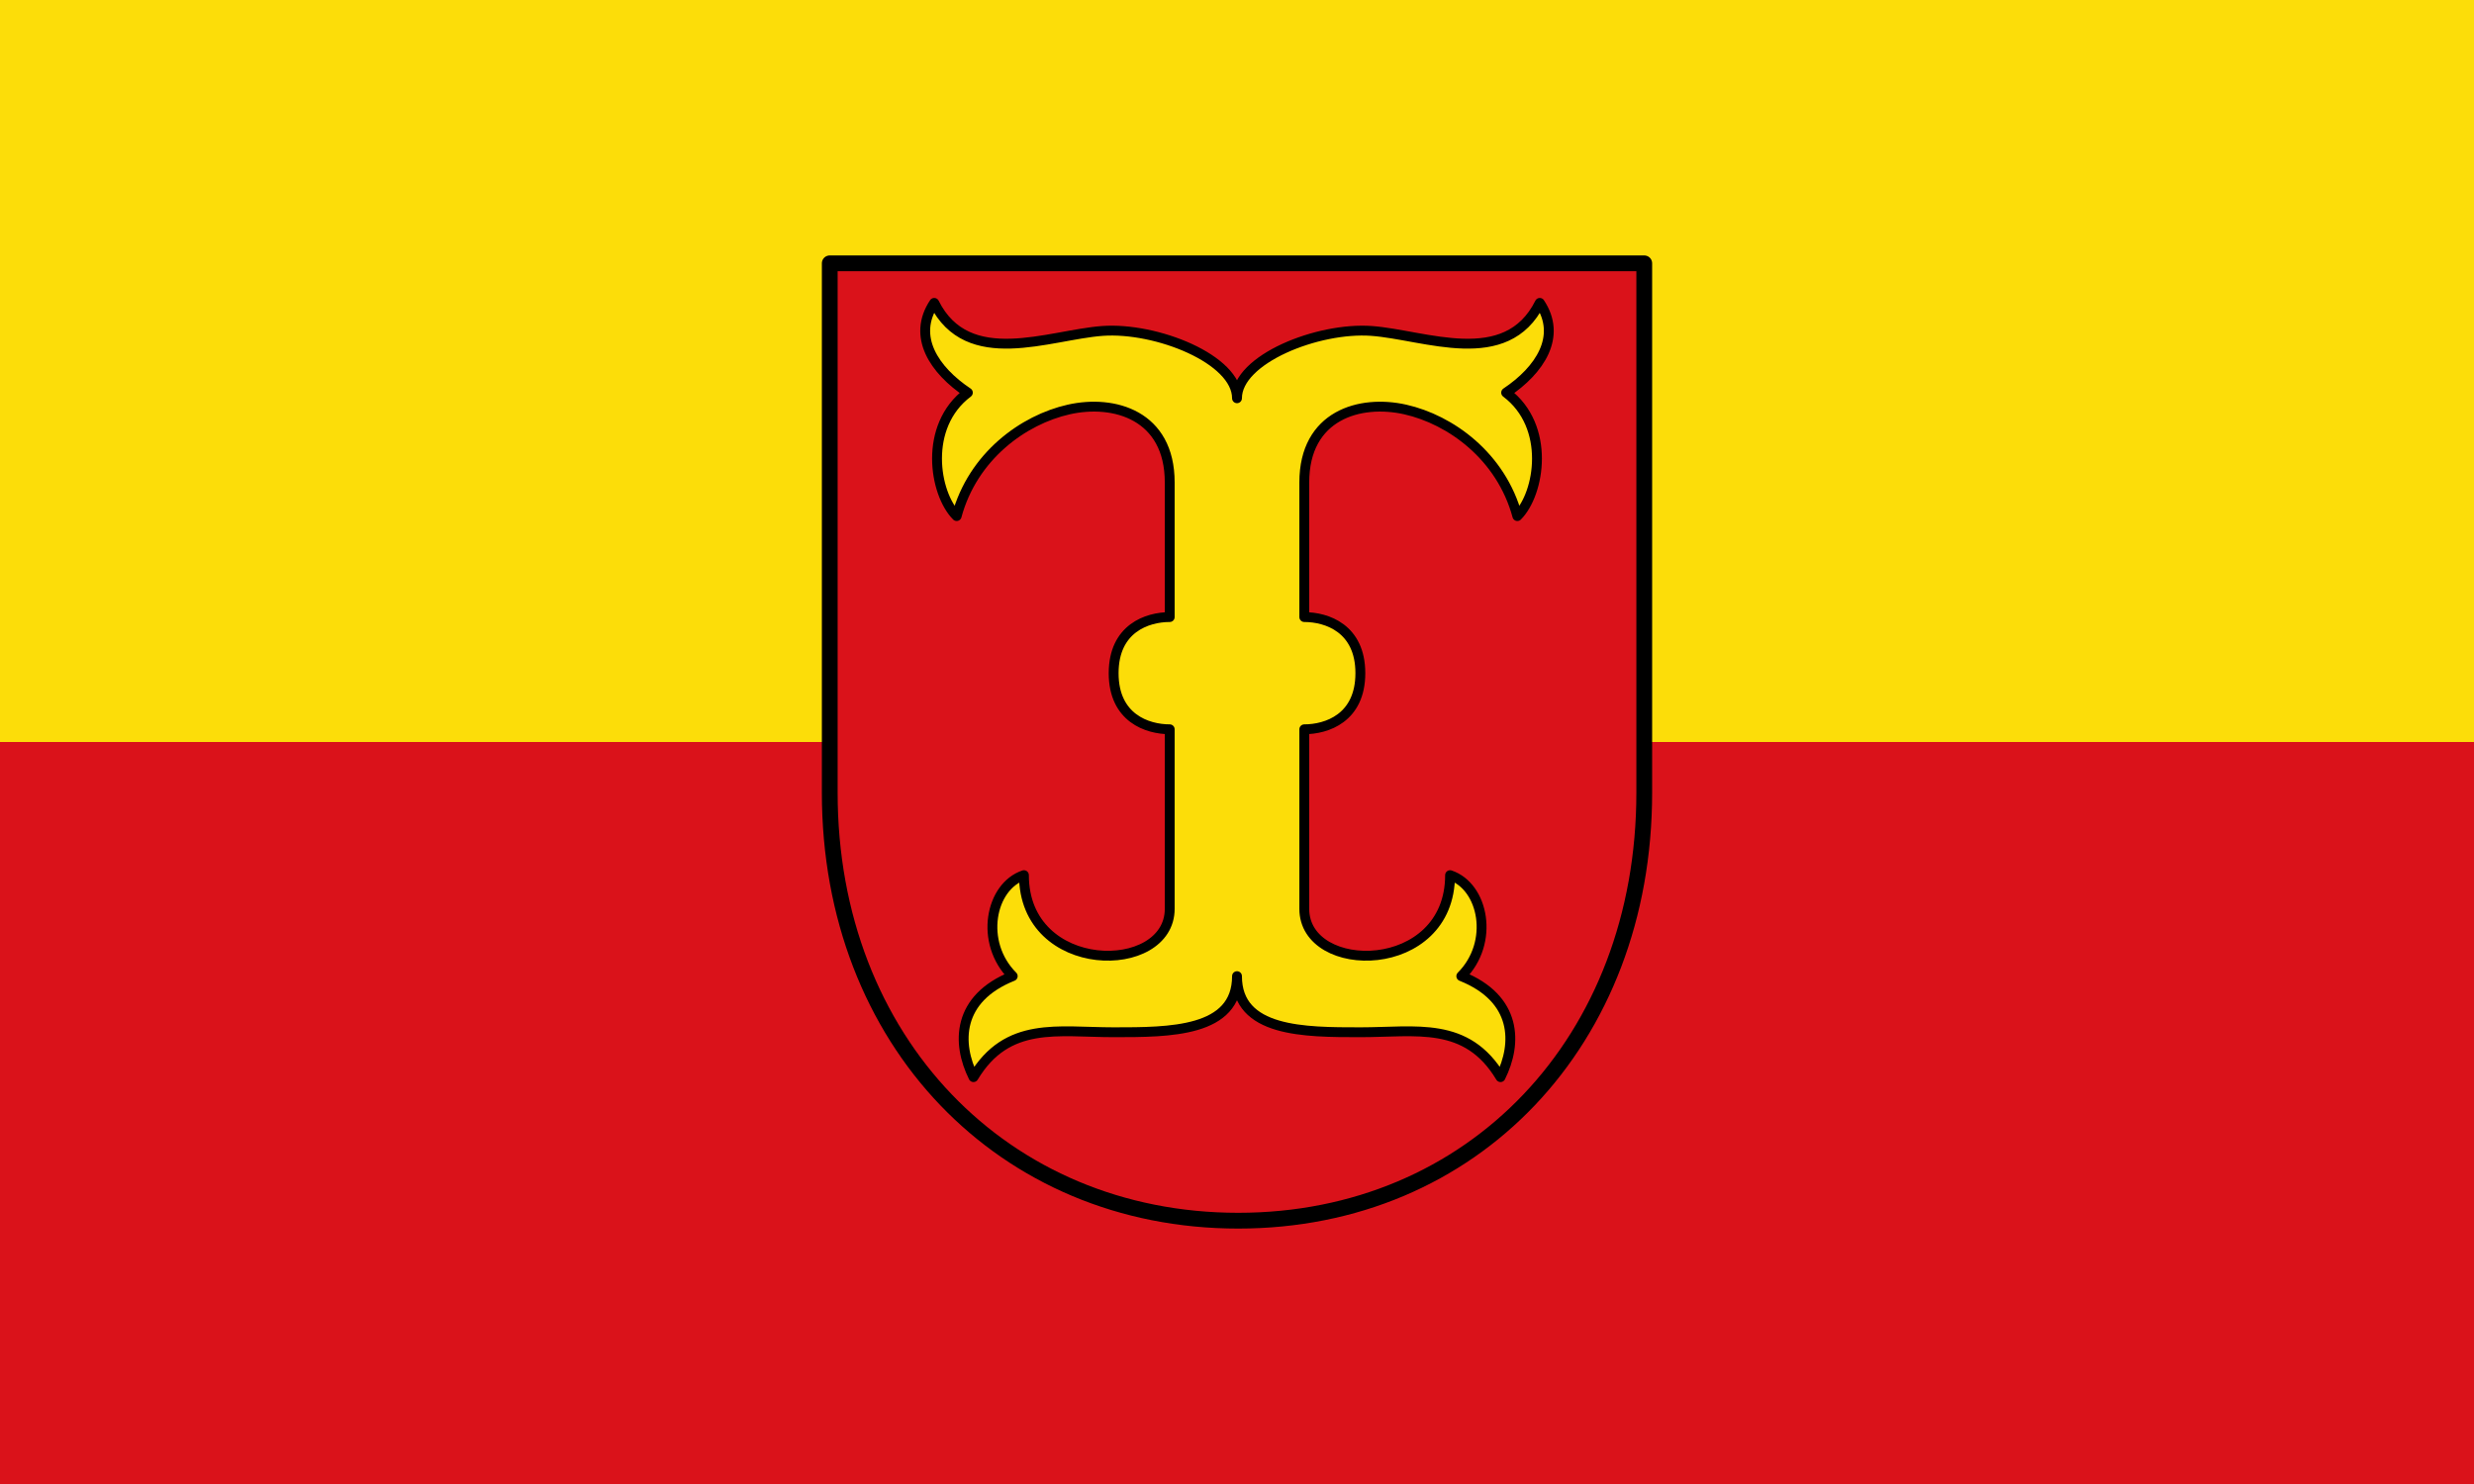
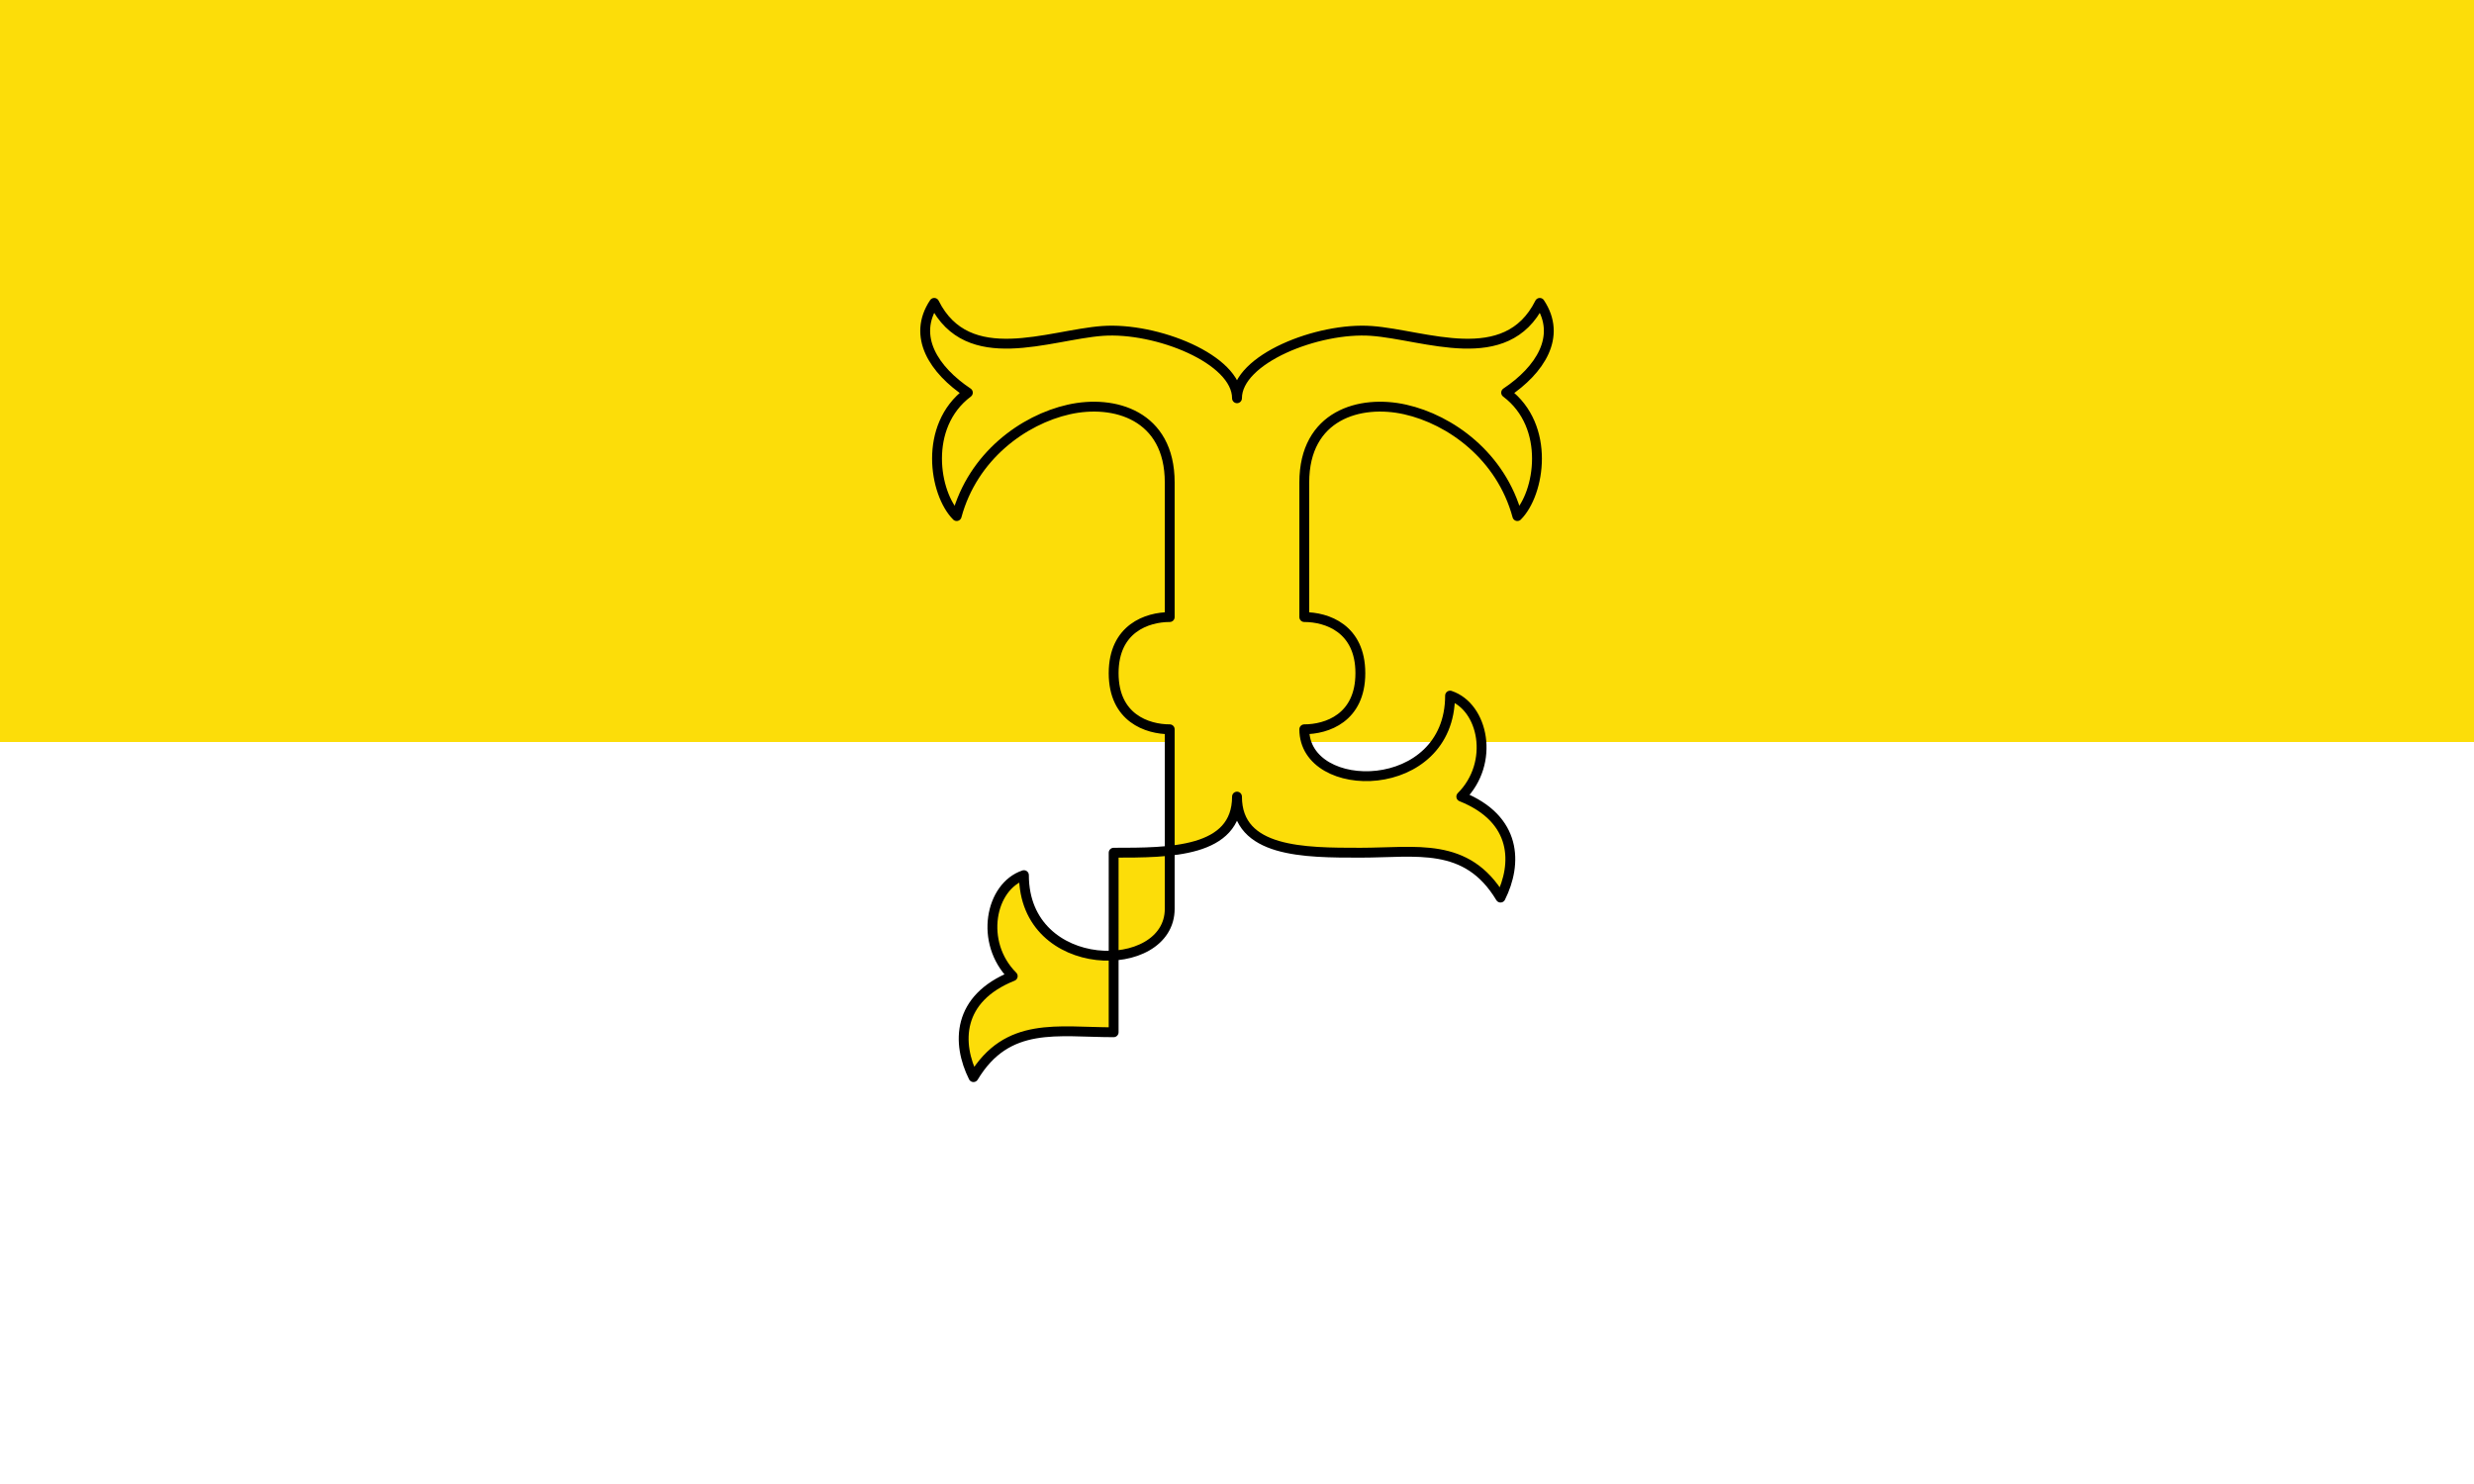
<svg xmlns="http://www.w3.org/2000/svg" width="500" height="300">
  <path d="M500 150V0H0v150" color="#000" fill="#fcdd09" />
-   <path d="M500 300V150H0v150" color="#000" fill="#da121a" />
-   <path d="M167.694 53.23v107.024c0 50.156 35.11 86.515 82.545 86.515 47.434 0 82.066-36.359 82.067-86.515V53.231z" fill="#da121a" stroke="#000" stroke-width="3.188" stroke-linecap="round" stroke-linejoin="round" />
-   <path d="M225.07 208.675c-11.332 0-21.48-2.315-28.33 9.073-3.399-6.805-3.399-15.878 7.933-20.415-6.8-6.805-4.533-18.147 2.266-20.416 0 20.416 29.463 20.416 29.463 6.806v-36.295c-4.533 0-11.332-2.268-11.332-11.342 0-9.073 6.8-11.342 11.332-11.342v-27.22c0-13.61-11.238-16.806-20.397-14.745-9.16 2.062-19.38 9.418-22.664 21.55-4.533-4.537-6.799-18.147 2.266-24.952-6.799-4.537-11.331-11.342-6.799-18.147 6.8 13.61 23.176 6.464 33.996 5.67C233.624 66.108 250 72.573 250 80.51c0-7.938 16.376-14.403 27.196-13.61 10.82.794 27.197 7.94 33.996-5.67 4.532 6.805 0 13.61-6.8 18.147 9.066 6.805 6.8 20.415 2.267 24.952-3.285-12.132-13.504-19.488-22.664-21.55-9.159-2.061-20.397 1.135-20.397 14.745v27.22c4.533 0 11.332 2.269 11.332 11.342 0 9.074-6.8 11.342-11.332 11.342v36.295c0 13.61 29.463 13.61 29.463-6.806 6.799 2.269 9.065 13.61 2.266 20.416 11.332 4.537 11.332 13.61 7.932 20.415-6.85-11.388-16.997-9.073-28.33-9.073-11.33 0-24.929 0-24.929-11.342 0 11.342-13.598 11.342-24.93 11.342z" fill="#fcdd09" fill-rule="evenodd" stroke="#000" stroke-width="1.992" stroke-linecap="round" stroke-linejoin="round" />
+   <path d="M225.07 208.675c-11.332 0-21.48-2.315-28.33 9.073-3.399-6.805-3.399-15.878 7.933-20.415-6.8-6.805-4.533-18.147 2.266-20.416 0 20.416 29.463 20.416 29.463 6.806v-36.295c-4.533 0-11.332-2.268-11.332-11.342 0-9.073 6.8-11.342 11.332-11.342v-27.22c0-13.61-11.238-16.806-20.397-14.745-9.16 2.062-19.38 9.418-22.664 21.55-4.533-4.537-6.799-18.147 2.266-24.952-6.799-4.537-11.331-11.342-6.799-18.147 6.8 13.61 23.176 6.464 33.996 5.67C233.624 66.108 250 72.573 250 80.51c0-7.938 16.376-14.403 27.196-13.61 10.82.794 27.197 7.94 33.996-5.67 4.532 6.805 0 13.61-6.8 18.147 9.066 6.805 6.8 20.415 2.267 24.952-3.285-12.132-13.504-19.488-22.664-21.55-9.159-2.061-20.397 1.135-20.397 14.745v27.22c4.533 0 11.332 2.269 11.332 11.342 0 9.074-6.8 11.342-11.332 11.342c0 13.61 29.463 13.61 29.463-6.806 6.799 2.269 9.065 13.61 2.266 20.416 11.332 4.537 11.332 13.61 7.932 20.415-6.85-11.388-16.997-9.073-28.33-9.073-11.33 0-24.929 0-24.929-11.342 0 11.342-13.598 11.342-24.93 11.342z" fill="#fcdd09" fill-rule="evenodd" stroke="#000" stroke-width="1.992" stroke-linecap="round" stroke-linejoin="round" />
</svg>